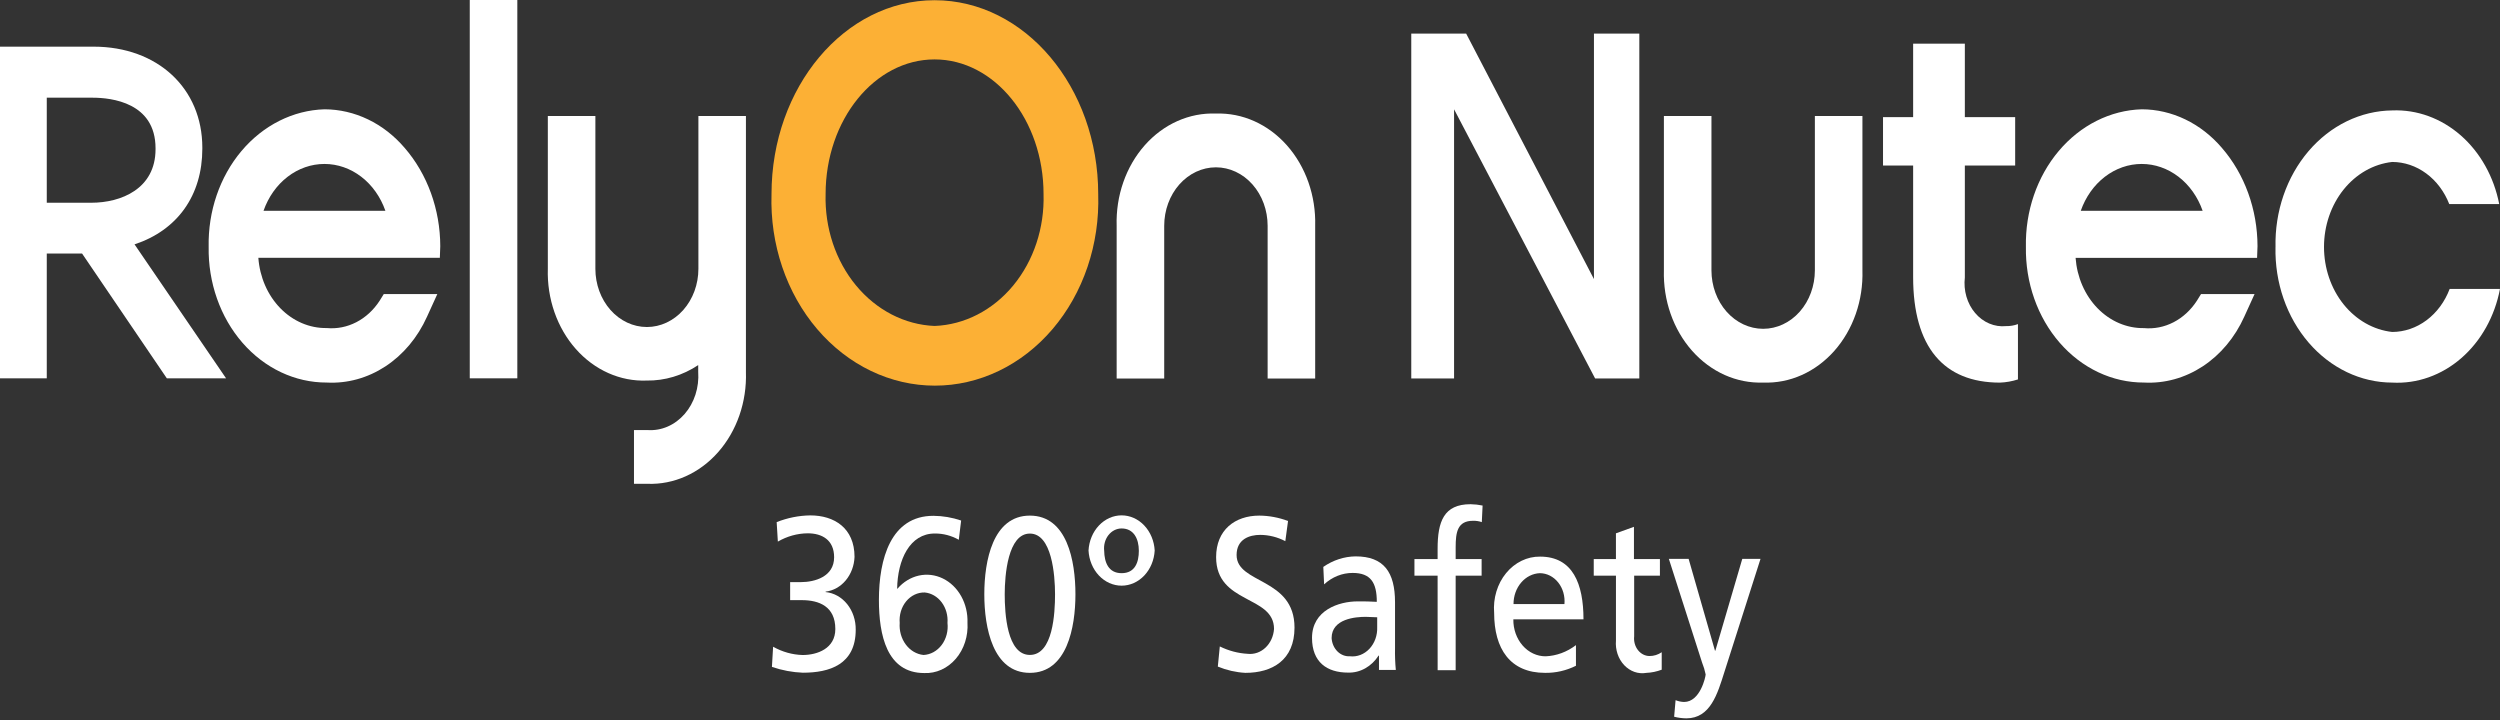
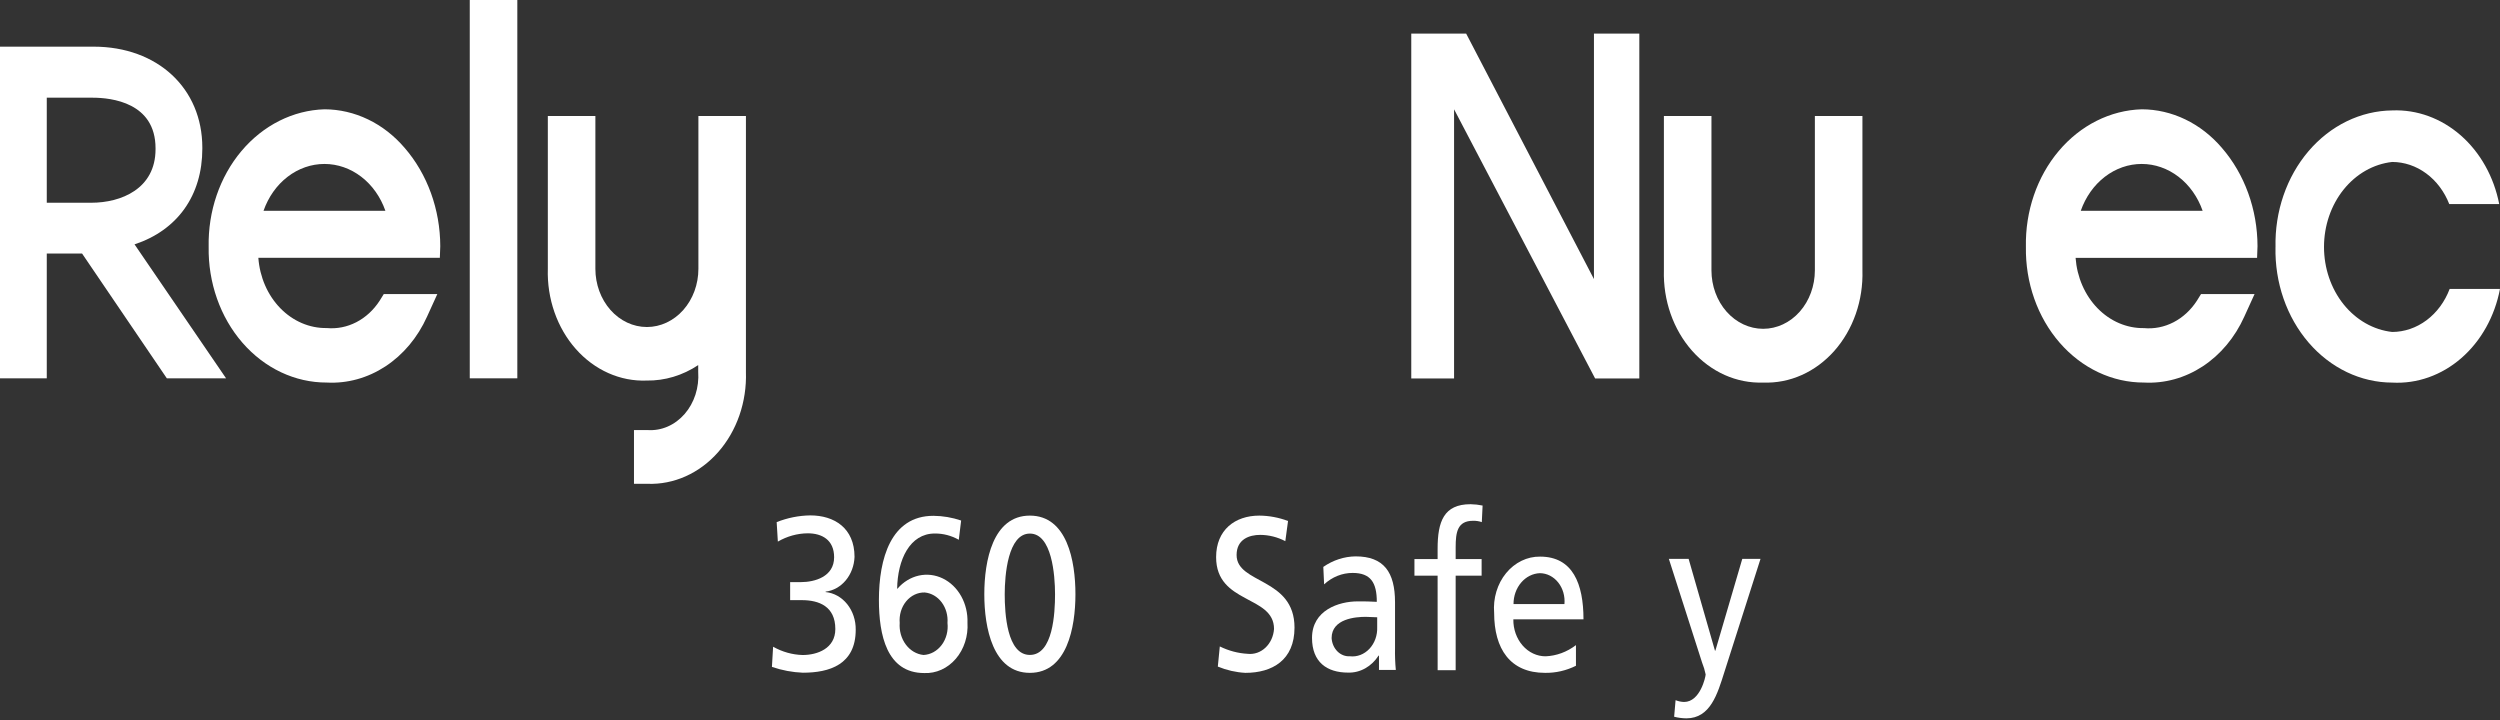
<svg xmlns="http://www.w3.org/2000/svg" width="427" height="123" viewBox="0 0 427 123" fill="none">
  <rect x="0" y="0" width="427" height="123" fill="#333333" stroke="none" />
  <g clip-path="url(#clip0_324_228)">
-     <path d="M159.626 0.038C144.261 0.038 131.774 14.883 131.774 33.169C131.639 37.407 132.261 41.632 133.602 45.592C134.944 49.552 136.977 53.166 139.581 56.218C142.185 59.27 145.307 61.697 148.759 63.355C152.212 65.013 155.924 65.868 159.675 65.868C163.426 65.868 167.139 65.013 170.591 63.355C174.043 61.697 177.165 59.27 179.769 56.218C182.373 53.166 184.407 49.552 185.748 45.592C187.089 41.632 187.711 37.407 187.576 33.169C187.576 14.883 175.056 0.038 159.626 0.038ZM159.626 55.674C154.519 55.463 149.693 52.974 146.205 48.751C142.718 44.529 140.851 38.916 141.014 33.142C141.014 20.479 149.373 10.148 159.626 10.148C169.878 10.148 178.238 20.476 178.238 33.142C178.412 38.92 176.549 44.539 173.059 48.765C169.569 52.99 164.737 55.476 159.626 55.674Z" fill="#FCB035" />
    <path d="M388.659 42.199C388.591 39.181 389.055 36.177 390.024 33.364C390.993 30.55 392.447 27.983 394.302 25.811C396.157 23.639 398.375 21.906 400.829 20.713C403.282 19.52 405.92 18.891 408.591 18.861C412.811 18.689 416.95 20.195 420.29 23.117C423.629 26.039 425.955 30.192 426.865 34.854H418.332C417.497 32.718 416.131 30.902 414.401 29.626C412.672 28.349 410.652 27.668 408.586 27.662C405.397 28.016 402.438 29.698 400.285 32.382C398.133 35.065 396.94 38.558 396.94 42.181C396.94 45.804 398.133 49.297 400.285 51.98C402.438 54.664 405.397 56.346 408.586 56.7C410.677 56.693 412.721 55.993 414.465 54.688C416.209 53.383 417.577 51.529 418.4 49.355H426.995C426.101 54.055 423.76 58.243 420.388 61.172C417.016 64.101 412.833 65.581 408.586 65.348C405.924 65.341 403.291 64.733 400.84 63.559C398.389 62.386 396.17 60.671 394.313 58.514C392.457 56.358 391 53.805 390.028 51.003C389.056 48.202 388.589 45.209 388.654 42.201" fill="white" />
    <path d="M241.045 5.738H250.42L272.247 47.667V5.738H279.996V64.647H272.45L248.355 18.668V64.647H241.045V5.738Z" fill="white" />
-     <path d="M326.764 47.323V28.271H321.62V20.004H326.764V7.459H335.595V20.004H344.191V28.268H335.595V47.397C335.467 48.492 335.558 49.605 335.862 50.655C336.166 51.704 336.674 52.663 337.35 53.46C338.026 54.258 338.852 54.873 339.767 55.26C340.682 55.648 341.662 55.797 342.635 55.699C343.324 55.713 344.011 55.597 344.666 55.355V64.805C343.663 65.129 342.628 65.312 341.586 65.351C331.974 65.351 326.764 59.269 326.764 47.332" fill="white" />
    <path d="M385.583 42.043C385.569 35.761 383.383 29.734 379.492 25.249C377.718 23.175 375.594 21.523 373.246 20.393C370.898 19.263 368.373 18.676 365.821 18.668C360.444 18.827 355.341 21.388 351.631 25.79C347.92 30.193 345.905 36.078 346.024 42.158C345.974 45.186 346.458 48.195 347.449 51.008C348.441 53.822 349.919 56.383 351.797 58.542C353.676 60.701 355.917 62.414 358.389 63.582C360.86 64.749 363.514 65.347 366.192 65.34C369.702 65.529 373.186 64.568 376.224 62.573C379.263 60.578 381.727 57.633 383.321 54.092L385.079 50.228H375.934L375.222 51.376C374.194 52.962 372.824 54.223 371.242 55.04C369.661 55.857 367.921 56.202 366.188 56.042C363.259 56.087 360.424 54.872 358.257 52.645C356.089 50.417 354.751 47.343 354.511 44.042H385.509L385.583 42.043ZM355.397 36C356.222 33.641 357.656 31.618 359.512 30.192C361.367 28.766 363.559 28.003 365.803 28.003C368.046 28.003 370.238 28.766 372.094 30.192C373.949 31.618 375.383 33.641 376.209 36H355.397Z" fill="white" />
-     <path d="M207.679 19.396C205.432 19.309 203.193 19.746 201.101 20.678C199.009 21.611 197.109 23.02 195.519 24.817C193.93 26.614 192.683 28.762 191.859 31.127C191.034 33.492 190.648 36.023 190.724 38.563V64.655H198.847V38.563C198.847 35.915 199.777 33.376 201.434 31.503C203.09 29.631 205.336 28.579 207.679 28.579C210.021 28.579 212.268 29.631 213.924 31.503C215.58 33.376 216.511 35.915 216.511 38.563V64.655H224.633V38.563C224.701 36.026 224.308 33.499 223.48 31.139C222.652 28.779 221.406 26.636 219.818 24.84C218.23 23.045 216.334 21.636 214.246 20.7C212.158 19.763 209.924 19.32 207.679 19.396Z" fill="white" />
    <path d="M301.148 65.343C303.396 65.429 305.635 64.993 307.726 64.06C309.818 63.128 311.718 61.719 313.308 59.922C314.898 58.124 316.144 55.976 316.969 53.612C317.794 51.247 318.18 48.716 318.103 46.175V19.816H309.98V46.175C309.98 48.824 309.05 51.363 307.393 53.236C305.737 55.108 303.491 56.16 301.148 56.16C298.806 56.16 296.56 55.108 294.903 53.236C293.247 51.363 292.316 48.824 292.316 46.175V19.816H284.194V46.175C284.124 48.714 284.514 51.242 285.341 53.603C286.168 55.965 287.415 58.11 289.003 59.906C290.592 61.701 292.489 63.11 294.578 64.046C296.667 64.981 298.903 65.422 301.148 65.343Z" fill="white" />
    <path d="M22.978 41.738C30.288 39.327 34.558 33.398 34.558 25.375V25.222C34.558 15.085 26.911 7.969 15.982 7.969H0V64.617H7.988V43.306H14.019L28.493 64.615H38.611L22.978 41.738ZM7.988 16.686H15.804C19.053 16.686 26.566 17.528 26.566 25.331V25.484C26.566 32.255 20.677 34.628 15.601 34.628H7.988V16.686Z" fill="white" />
    <path d="M80.235 0H88.358V64.617H80.235V0Z" fill="white" />
    <path d="M119.287 19.816V45.908C119.287 48.546 118.36 51.076 116.71 52.941C115.061 54.806 112.823 55.854 110.489 55.854C108.156 55.854 105.918 54.806 104.268 52.941C102.618 51.076 101.691 48.546 101.691 45.908V19.816H93.569V45.908C93.492 48.439 93.876 50.96 94.698 53.315C95.519 55.671 96.76 57.81 98.344 59.6C99.928 61.391 101.82 62.794 103.903 63.722C105.987 64.651 108.217 65.086 110.455 64.999C113.547 65.045 116.589 64.132 119.254 62.359V63.507C119.345 64.827 119.185 66.153 118.784 67.397C118.383 68.64 117.751 69.772 116.929 70.715C116.108 71.658 115.117 72.391 114.023 72.863C112.93 73.335 111.759 73.537 110.591 73.454H108.284V82.636H110.586C112.82 82.718 115.045 82.279 117.123 81.348C119.2 80.416 121.087 79.012 122.664 77.221C124.241 75.431 125.476 73.293 126.292 70.94C127.107 68.588 127.486 66.071 127.405 63.545V19.816H119.287Z" fill="white" />
    <path d="M75.198 42.043C75.183 35.761 72.998 29.734 69.106 25.249C67.332 23.175 65.209 21.523 62.86 20.393C60.512 19.263 57.987 18.676 55.435 18.668C50.058 18.827 44.956 21.388 41.245 25.79C37.535 30.193 35.519 36.078 35.639 42.158C35.588 45.186 36.073 48.195 37.064 51.008C38.055 53.822 39.533 56.383 41.412 58.542C43.29 60.701 45.531 62.414 48.003 63.582C50.475 64.749 53.128 65.347 55.807 65.34C59.317 65.529 62.8 64.568 65.839 62.573C68.877 60.578 71.341 57.633 72.935 54.092L74.694 50.228H65.548L64.836 51.376C63.807 52.959 62.437 54.219 60.855 55.034C59.274 55.849 57.534 56.192 55.802 56.032C52.873 56.076 50.038 54.861 47.871 52.634C45.704 50.406 44.365 47.332 44.126 44.032H75.126L75.198 42.043ZM45.011 36C45.837 33.641 47.27 31.618 49.126 30.192C50.982 28.766 53.173 28.003 55.417 28.003C57.661 28.003 59.853 28.766 61.708 30.192C63.564 31.618 64.998 33.641 65.823 36H45.011Z" fill="white" />
    <path d="M134.956 99.427H136.782C139.151 99.427 142.468 98.508 142.468 95.181C142.468 92.198 140.37 91.09 137.967 91.09C136.189 91.104 134.439 91.589 132.857 92.506L132.655 89.178C134.504 88.443 136.448 88.055 138.408 88.03C142.468 88.03 145.954 90.174 145.954 95.121C145.896 96.615 145.365 98.035 144.458 99.123C143.551 100.211 142.329 100.895 141.014 101.05V101.127C142.432 101.262 143.751 102.002 144.706 103.195C145.661 104.388 146.179 105.946 146.157 107.555C146.157 113.522 141.655 114.899 137.123 114.899C135.332 114.827 133.558 114.492 131.844 113.904L132.047 110.462C133.615 111.345 135.337 111.829 137.089 111.877C139.593 111.877 142.674 110.767 142.674 107.44C142.674 103.576 139.899 102.504 136.954 102.504H134.956V99.427Z" fill="white" />
    <path d="M157.932 101.195C157.339 101.181 156.751 101.309 156.205 101.571C155.66 101.833 155.169 102.223 154.767 102.714C154.364 103.206 154.058 103.788 153.869 104.424C153.68 105.059 153.612 105.732 153.669 106.399C153.572 107.732 153.943 109.054 154.704 110.079C155.464 111.103 156.551 111.747 157.729 111.87C158.325 111.843 158.91 111.677 159.446 111.382C159.982 111.086 160.458 110.668 160.844 110.154C161.23 109.639 161.516 109.04 161.686 108.393C161.856 107.747 161.905 107.068 161.831 106.399C161.879 105.768 161.816 105.133 161.647 104.529C161.477 103.926 161.203 103.366 160.842 102.882C160.48 102.399 160.038 102.001 159.54 101.711C159.041 101.422 158.498 101.246 157.939 101.195M163.761 92.195C162.488 91.477 161.082 91.11 159.659 91.123C155.397 91.123 153.298 95.599 153.23 100.573L153.298 100.535C154.282 99.396 155.548 98.621 156.93 98.311C158.312 98.002 159.744 98.174 161.038 98.804C162.331 99.433 163.426 100.491 164.177 101.839C164.928 103.186 165.3 104.759 165.244 106.35C165.315 107.478 165.174 108.61 164.832 109.673C164.489 110.735 163.952 111.704 163.256 112.516C162.56 113.328 161.72 113.966 160.792 114.386C159.863 114.807 158.867 115.001 157.867 114.957C151.438 114.957 150.118 108.411 150.118 102.485C150.118 95.446 152.15 88.102 159.425 88.102C161.031 88.114 162.626 88.384 164.163 88.906L163.761 92.195Z" fill="white" />
    <path d="M175.902 111.861C179.861 111.861 180.201 104.708 180.201 101.498C180.201 98.209 179.661 91.134 175.902 91.134C172.144 91.134 171.606 98.249 171.606 101.498C171.606 104.746 171.977 111.861 175.902 111.861ZM175.902 88.066C182.264 88.066 183.685 95.795 183.685 101.495C183.685 107.195 182.237 114.924 175.902 114.924C169.567 114.924 168.12 107.195 168.12 101.495C168.12 95.795 169.567 88.066 175.902 88.066Z" fill="white" />
-     <path d="M191.571 97.898C193.872 97.898 194.514 96.024 194.514 94.079C194.514 92.015 193.634 90.261 191.571 90.261C191.145 90.26 190.723 90.361 190.334 90.558C189.945 90.756 189.598 91.045 189.316 91.407C189.034 91.769 188.824 92.194 188.7 92.655C188.575 93.116 188.539 93.602 188.594 94.079C188.628 96.029 189.306 97.898 191.571 97.898ZM185.919 94.028C186.008 92.402 186.642 90.875 187.692 89.76C188.742 88.644 190.129 88.023 191.57 88.023C193.011 88.023 194.398 88.644 195.448 89.76C196.498 90.875 197.132 92.402 197.221 94.028C197.132 95.654 196.498 97.18 195.448 98.296C194.398 99.411 193.011 100.032 191.57 100.032C190.129 100.032 188.742 99.411 187.692 98.296C186.642 97.18 186.008 95.654 185.919 94.028Z" fill="white" />
    <path d="M219.533 92.43C218.185 91.73 216.72 91.364 215.237 91.358C213.408 91.358 211.211 92.086 211.211 94.799C211.211 99.774 221.102 98.618 221.102 107.195C221.102 112.742 217.312 114.924 212.709 114.924C211.102 114.837 209.516 114.476 208.004 113.852L208.342 110.41C209.852 111.155 211.469 111.583 213.114 111.673C213.656 111.733 214.204 111.671 214.724 111.489C215.245 111.308 215.728 111.011 216.146 110.616C216.564 110.221 216.908 109.736 217.159 109.188C217.409 108.641 217.56 108.043 217.604 107.429C217.604 101.615 207.713 103.221 207.713 95.157C207.713 90.52 210.928 88.066 215.09 88.066C216.758 88.079 218.414 88.389 219.997 88.985L219.533 92.43Z" fill="white" />
    <path d="M235.224 105.433C234.582 105.433 233.904 105.357 233.26 105.357C231.572 105.357 227.439 105.662 227.439 108.992C227.495 109.867 227.853 110.683 228.435 111.262C229.018 111.842 229.779 112.139 230.553 112.091C231.159 112.162 231.772 112.085 232.349 111.865C232.926 111.645 233.454 111.286 233.898 110.814C234.341 110.342 234.689 109.767 234.918 109.129C235.147 108.491 235.251 107.804 235.224 107.116V105.433ZM226.021 96.826C227.681 95.674 229.587 95.053 231.535 95.029C236.341 95.029 238.271 97.707 238.271 102.872V110.716C238.245 111.955 238.291 113.195 238.406 114.428H235.53V111.973H235.463C234.869 112.9 234.084 113.649 233.176 114.156C232.268 114.663 231.264 114.911 230.252 114.881C226.633 114.881 224.093 113.083 224.093 108.951C224.093 104.209 228.696 102.717 231.875 102.717C233.094 102.717 233.941 102.717 235.159 102.793C235.159 99.504 234.109 97.857 231.031 97.857C229.257 97.853 227.535 98.542 226.158 99.807L226.021 96.826Z" fill="white" />
    <path d="M245.544 98.32H241.586V95.49H245.544V93.73C245.544 89.094 246.594 86.119 251.163 86.119C251.856 86.129 252.547 86.205 253.228 86.348L253.093 89.179C252.61 89.014 252.108 88.937 251.604 88.95C248.931 88.95 248.627 90.9 248.627 93.463V95.49H253.061V98.32H248.627V114.466H245.549L245.544 98.32Z" fill="white" />
    <path d="M267.206 103.178C267.266 102.513 267.202 101.841 267.019 101.205C266.836 100.57 266.537 99.985 266.142 99.487C265.747 98.99 265.264 98.592 264.725 98.318C264.186 98.044 263.602 97.901 263.01 97.898C261.8 97.943 260.653 98.52 259.812 99.506C258.972 100.491 258.504 101.809 258.509 103.178H267.206ZM269.203 113.699C267.532 114.534 265.722 114.952 263.896 114.924C257.939 114.924 255.199 110.833 255.199 104.672C255.1 103.445 255.23 102.207 255.581 101.04C255.931 99.873 256.495 98.802 257.235 97.897C257.975 96.992 258.875 96.273 259.876 95.785C260.878 95.298 261.959 95.055 263.049 95.07C268.634 95.07 270.46 99.706 270.46 105.782H258.48C258.467 106.609 258.6 107.43 258.872 108.197C259.144 108.964 259.548 109.663 260.062 110.251C260.576 110.839 261.188 111.305 261.864 111.622C262.539 111.939 263.263 112.1 263.995 112.096C265.844 112.02 267.638 111.358 269.172 110.187V113.708L269.203 113.699Z" fill="white" />
-     <path d="M283.55 98.32H279.116V108.684C279.07 109.103 279.103 109.528 279.213 109.932C279.323 110.335 279.507 110.708 279.753 111.025C279.999 111.343 280.301 111.598 280.64 111.775C280.979 111.951 281.348 112.045 281.721 112.049C282.46 112.057 283.187 111.833 283.82 111.4V114.384C282.968 114.707 282.079 114.891 281.181 114.929C280.503 115.047 279.811 114.988 279.157 114.758C278.503 114.527 277.904 114.132 277.405 113.601C276.906 113.07 276.52 112.418 276.278 111.693C276.035 110.969 275.941 110.192 276.004 109.42V98.326H272.211V95.49H276.001V91.091L279.079 89.981V95.49H283.514V98.32H283.55Z" fill="white" />
    <path d="M286.189 119.59C286.654 119.778 287.143 119.881 287.636 119.896C290.411 119.896 291.325 115.573 291.325 115.191C291.183 114.494 290.978 113.815 290.715 113.165L285.038 95.451H288.416L292.917 111.136H292.985L297.583 95.451H300.697L294.505 114.847C293.354 118.483 292.136 122.691 288.042 122.691C287.335 122.687 286.632 122.595 285.943 122.418L286.189 119.59Z" fill="white" />
  </g>
  <defs>
    <clipPath id="clip0_324_228">
      <rect width="427" height="122.689" fill="white" />
    </clipPath>
  </defs>
</svg>